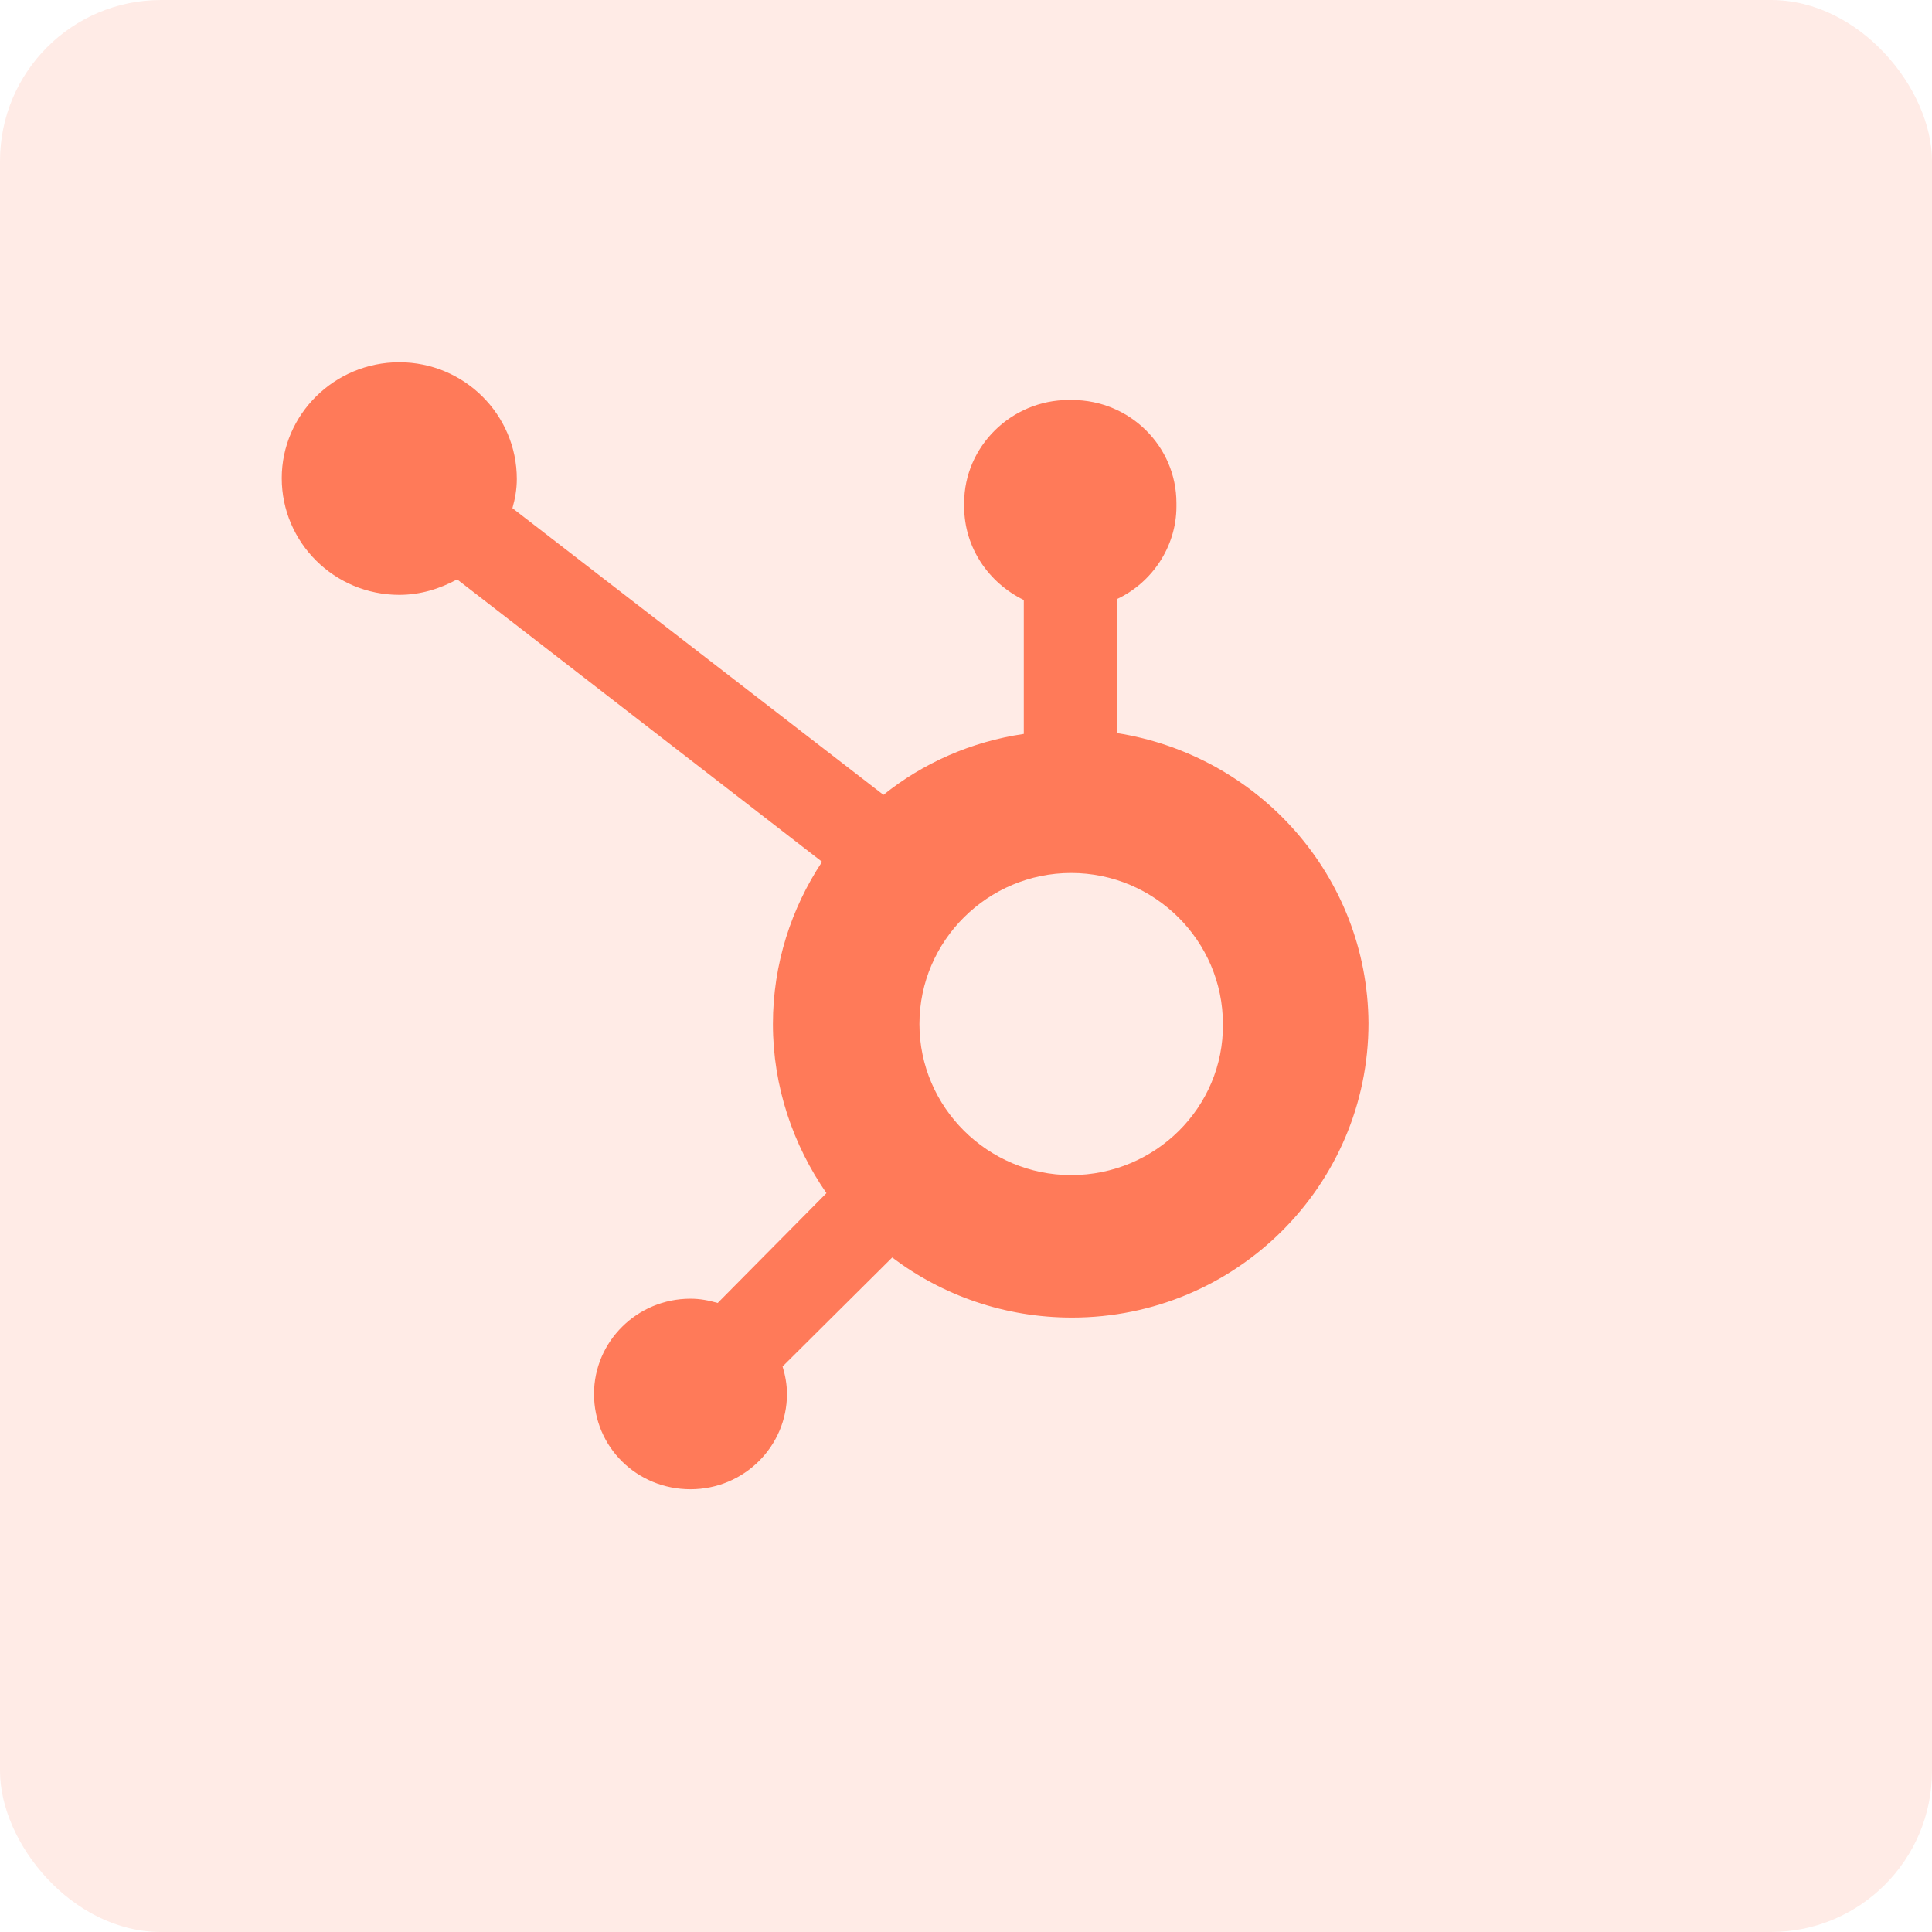
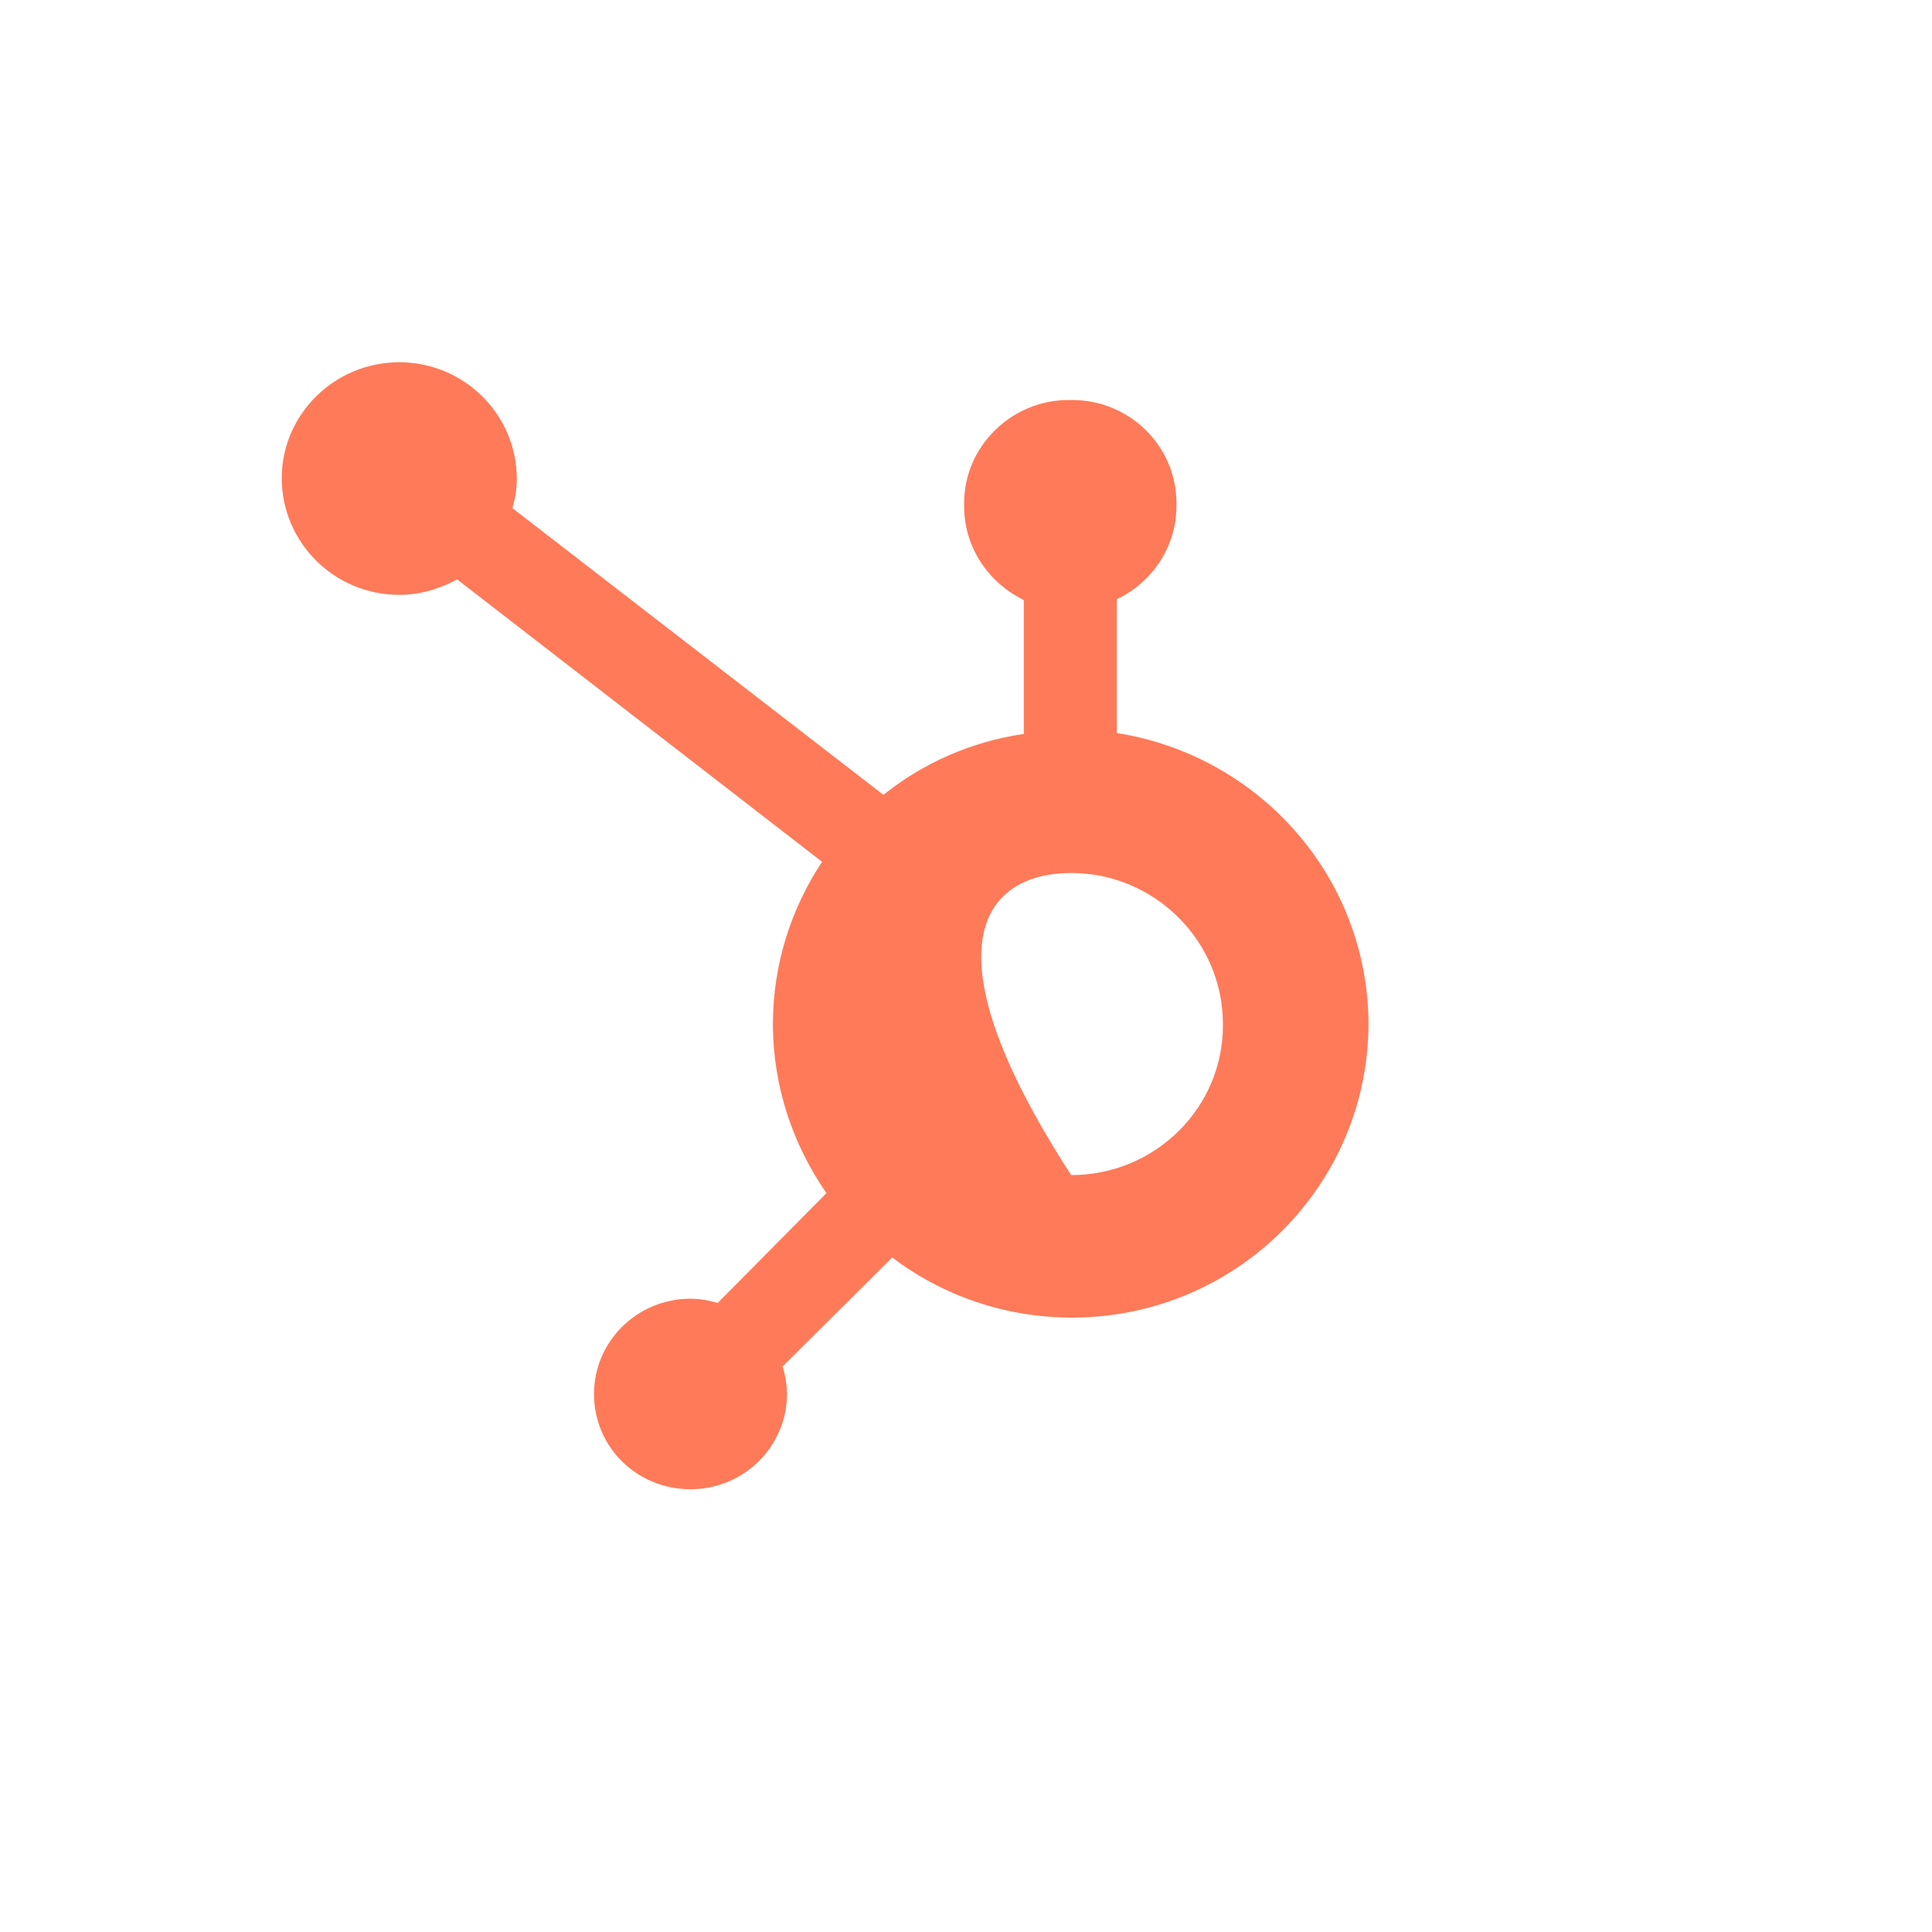
<svg xmlns="http://www.w3.org/2000/svg" width="48" height="48" viewBox="0 0 48 48" fill="none">
-   <rect width="48" height="48" rx="4" fill="#FF7A59" fill-opacity="0.15" />
-   <path fill-rule="evenodd" clip-rule="evenodd" d="M26.613 29.195C24.542 29.195 22.843 27.51 22.843 25.442C22.843 23.373 24.542 21.689 26.613 21.689C28.683 21.689 30.383 23.373 30.383 25.442C30.404 27.51 28.705 29.195 26.613 29.195ZM27.746 18.212V14.886C28.617 14.481 29.228 13.585 29.228 12.583V12.497C29.228 11.09 28.073 9.938 26.634 9.938H26.547C25.131 9.938 23.954 11.09 23.954 12.497V12.583C23.954 13.606 24.564 14.481 25.436 14.907V18.234C24.128 18.426 22.93 18.959 21.949 19.748L12.731 12.625C12.797 12.391 12.84 12.156 12.84 11.9C12.84 10.301 11.533 9 9.92 9C8.307 9 7 10.301 7 11.879C7 13.478 8.307 14.779 9.92 14.779C10.443 14.779 10.922 14.63 11.358 14.395L20.424 21.411C19.661 22.563 19.203 23.949 19.203 25.442C19.203 26.998 19.705 28.449 20.533 29.643L17.831 32.372C17.613 32.309 17.395 32.266 17.155 32.266C15.826 32.266 14.758 33.332 14.758 34.633C14.758 35.955 15.826 37 17.155 37C18.484 37 19.552 35.934 19.552 34.633C19.552 34.398 19.509 34.164 19.443 33.95L22.167 31.242C23.409 32.181 24.956 32.735 26.634 32.735C30.709 32.735 34 29.451 34 25.42C33.978 21.774 31.276 18.767 27.746 18.212Z" fill="#FF7A59" />
+   <path fill-rule="evenodd" clip-rule="evenodd" d="M26.613 29.195C22.843 23.373 24.542 21.689 26.613 21.689C28.683 21.689 30.383 23.373 30.383 25.442C30.404 27.51 28.705 29.195 26.613 29.195ZM27.746 18.212V14.886C28.617 14.481 29.228 13.585 29.228 12.583V12.497C29.228 11.09 28.073 9.938 26.634 9.938H26.547C25.131 9.938 23.954 11.09 23.954 12.497V12.583C23.954 13.606 24.564 14.481 25.436 14.907V18.234C24.128 18.426 22.93 18.959 21.949 19.748L12.731 12.625C12.797 12.391 12.84 12.156 12.84 11.9C12.84 10.301 11.533 9 9.92 9C8.307 9 7 10.301 7 11.879C7 13.478 8.307 14.779 9.92 14.779C10.443 14.779 10.922 14.63 11.358 14.395L20.424 21.411C19.661 22.563 19.203 23.949 19.203 25.442C19.203 26.998 19.705 28.449 20.533 29.643L17.831 32.372C17.613 32.309 17.395 32.266 17.155 32.266C15.826 32.266 14.758 33.332 14.758 34.633C14.758 35.955 15.826 37 17.155 37C18.484 37 19.552 35.934 19.552 34.633C19.552 34.398 19.509 34.164 19.443 33.95L22.167 31.242C23.409 32.181 24.956 32.735 26.634 32.735C30.709 32.735 34 29.451 34 25.42C33.978 21.774 31.276 18.767 27.746 18.212Z" fill="#FF7A59" />
</svg>